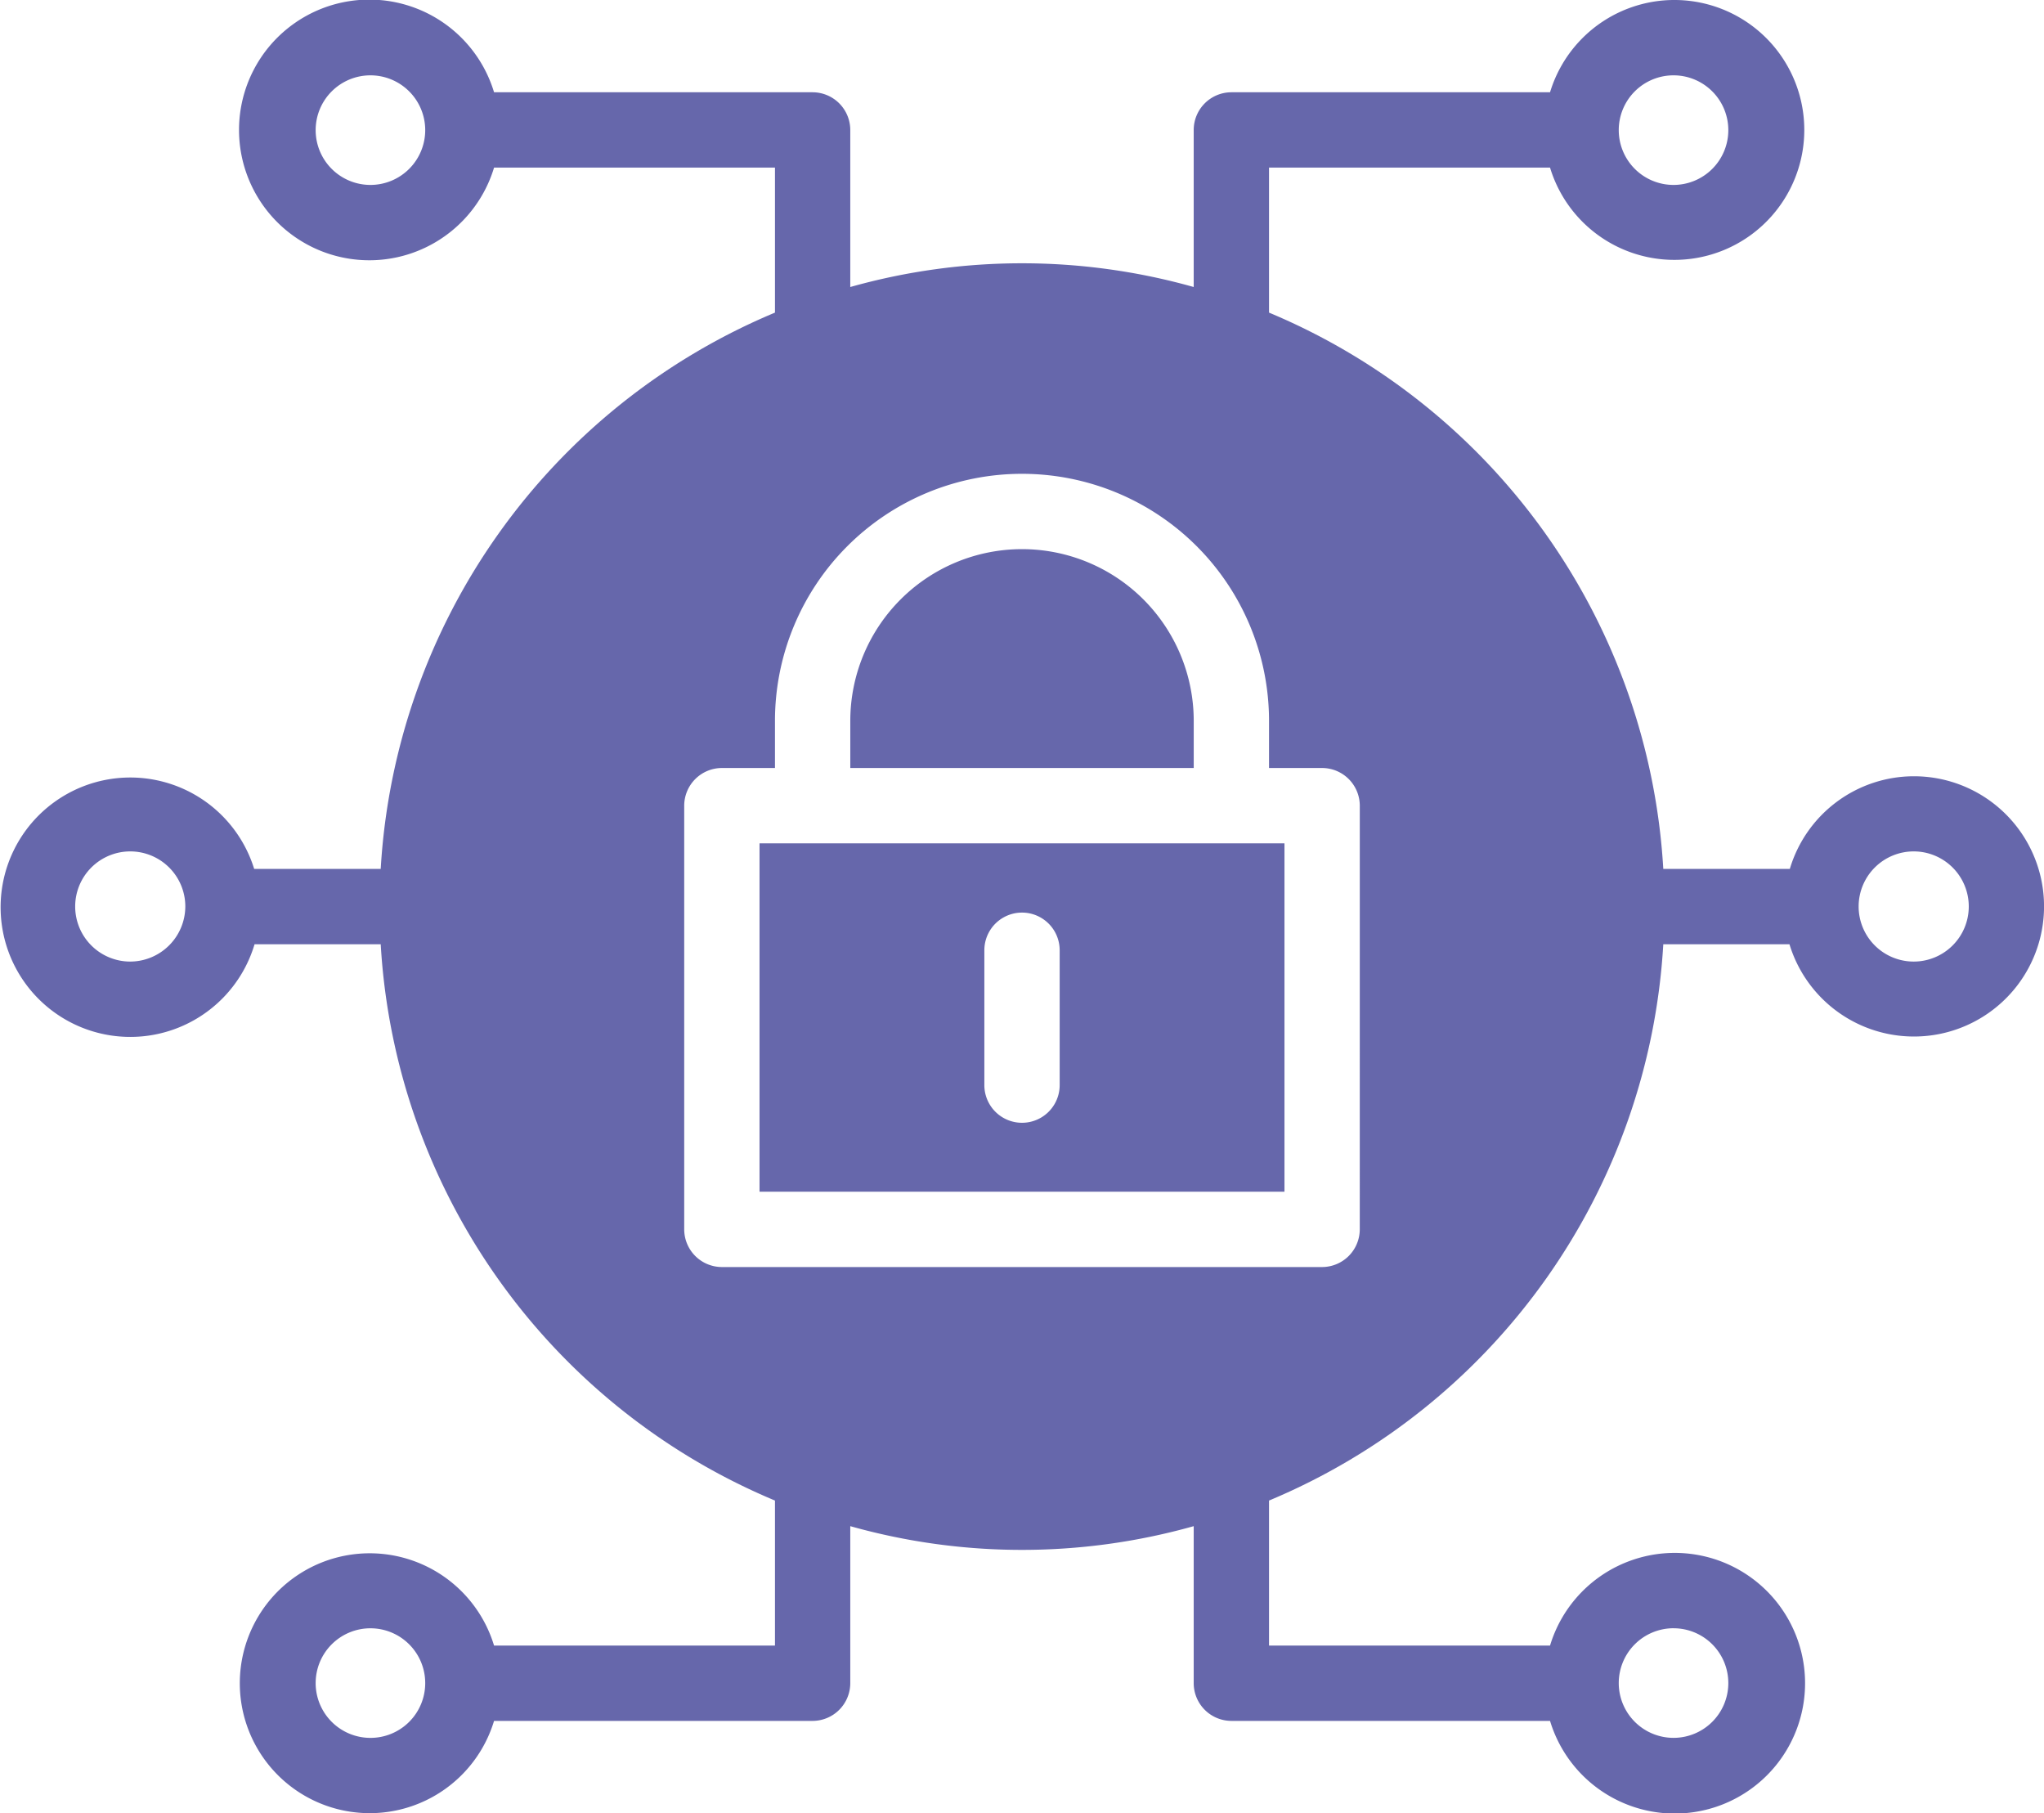
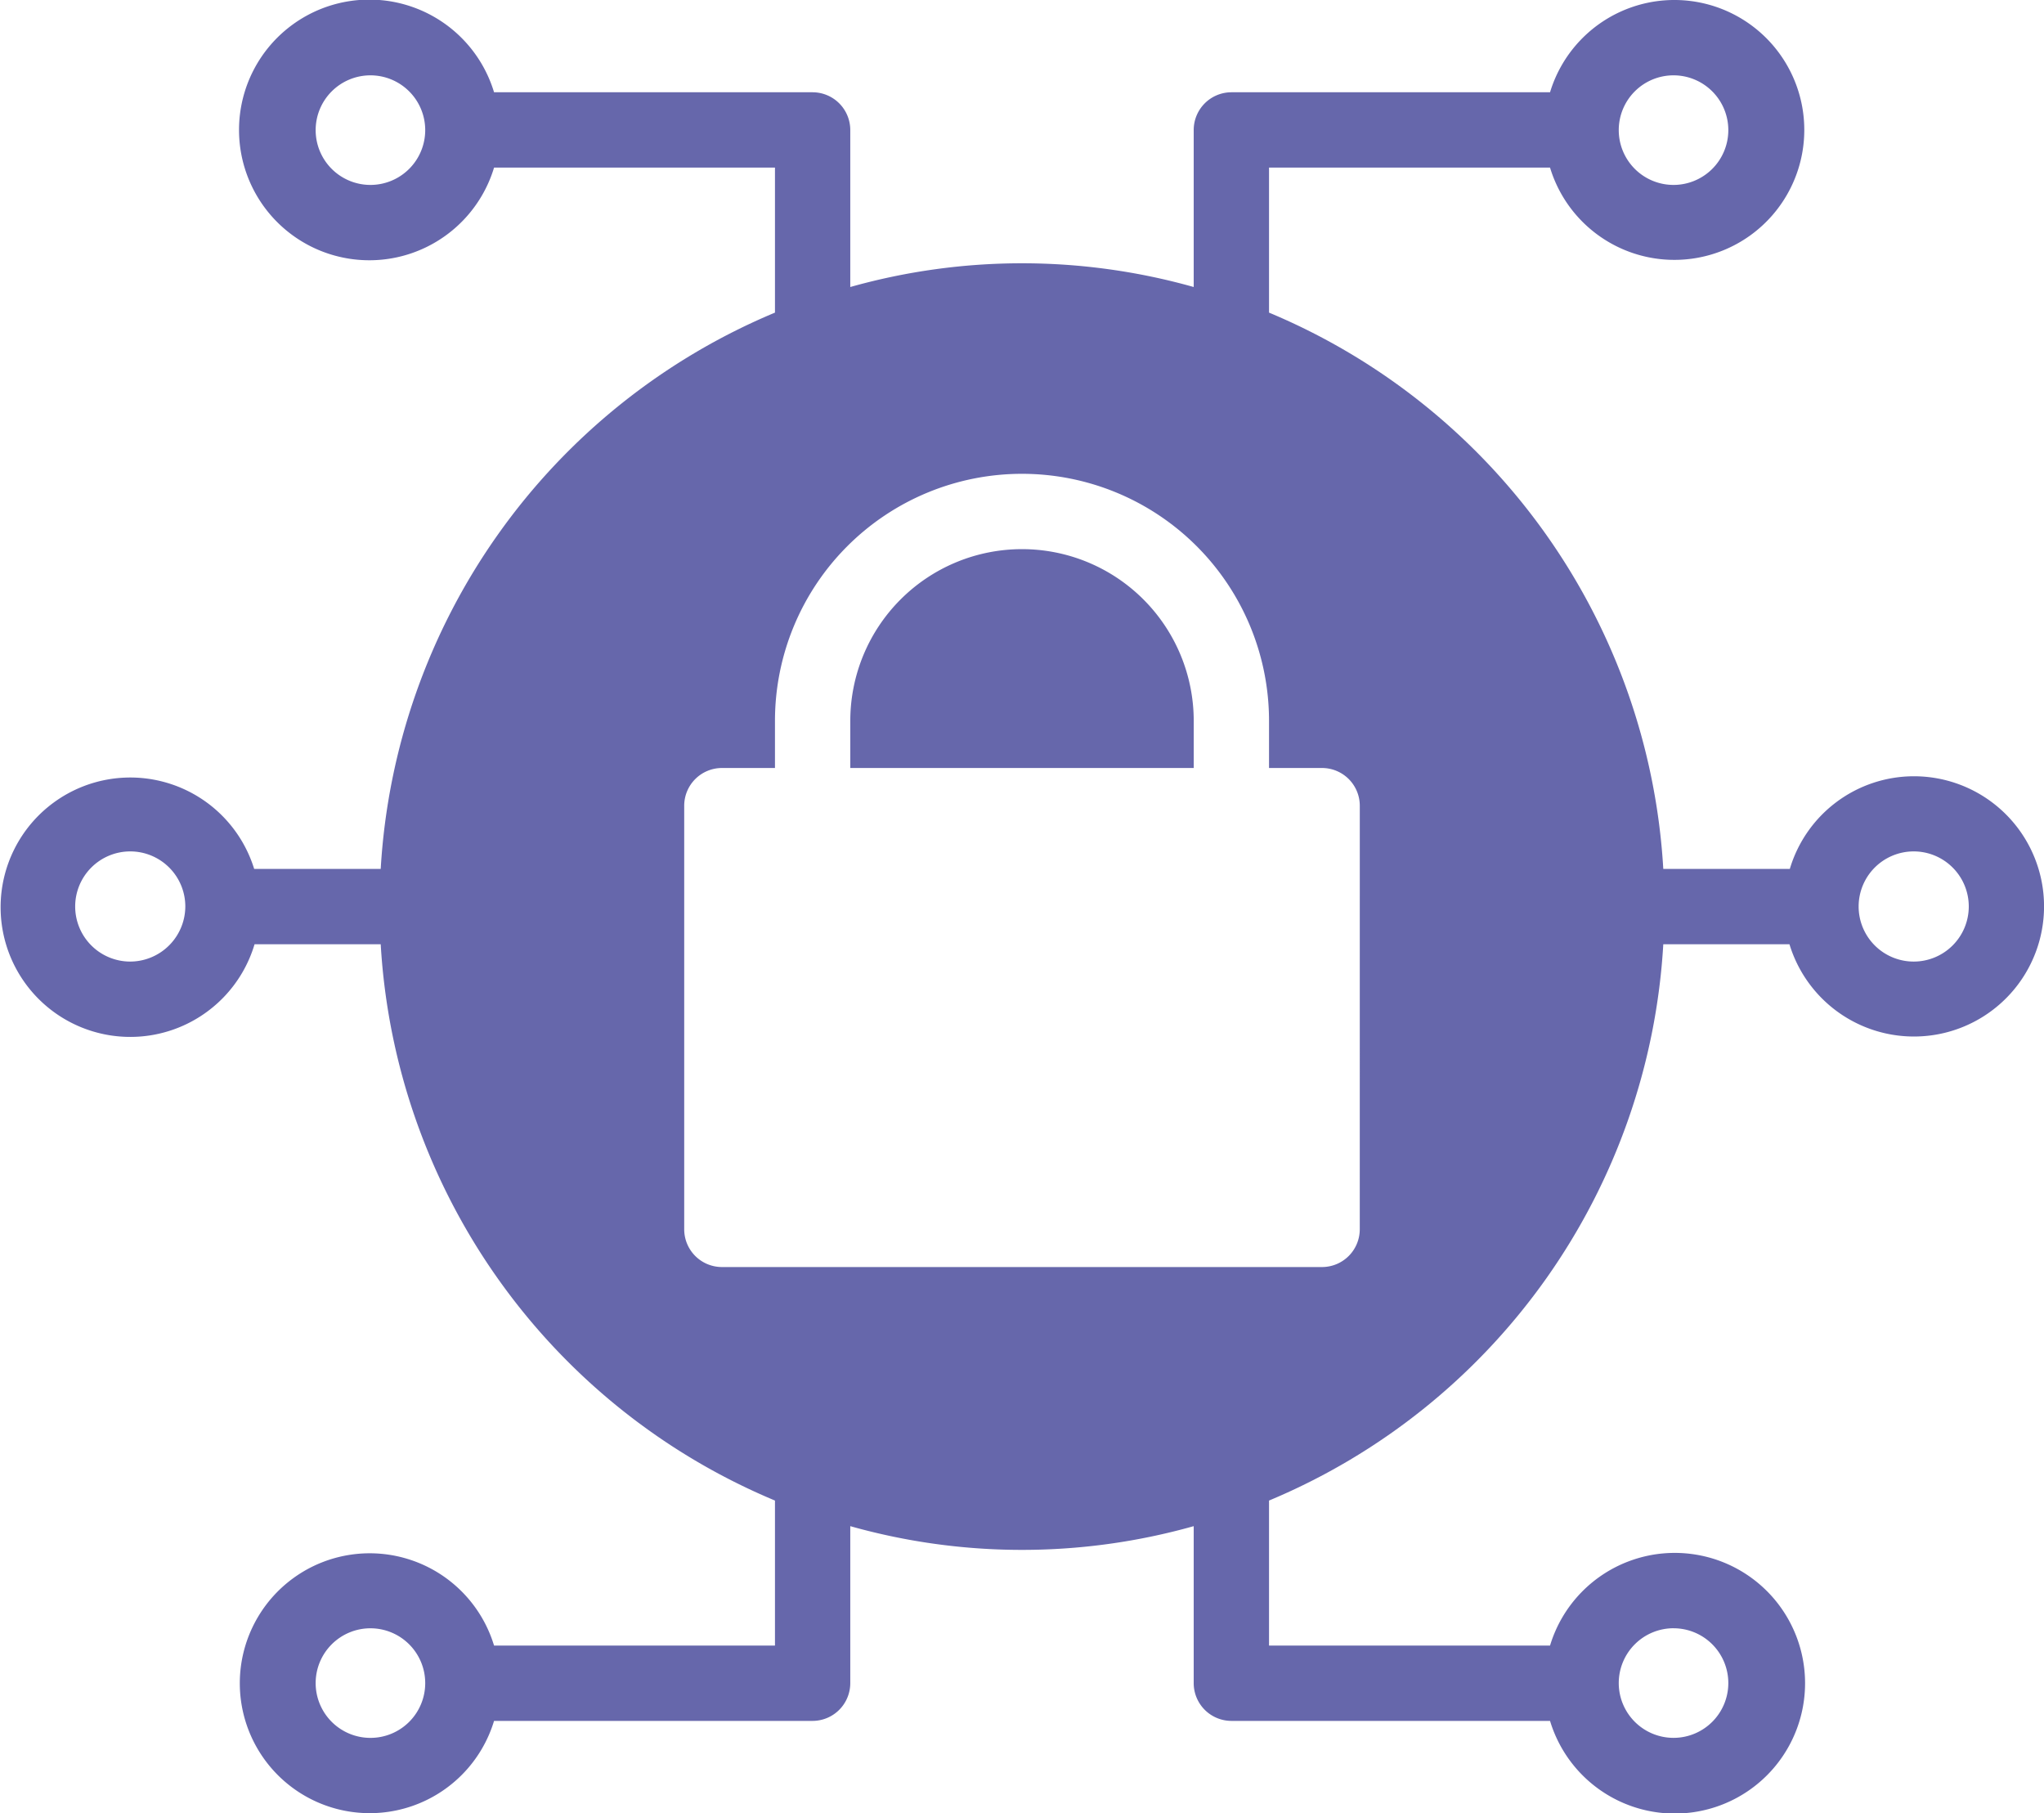
<svg xmlns="http://www.w3.org/2000/svg" width="85.371" height="75.714" viewBox="0 0 85.371 75.714">
  <g id="Group_347" data-name="Group 347" transform="translate(-4.86 -7.93)">
    <path id="Path_437" data-name="Path 437" d="M84.789,40.345a5.412,5.412,0,0,0-5.174,3.869H74.33a26.873,26.873,0,0,0-16.467-23.23V14.929H69.6a5.426,5.426,0,1,0,0-3.146H56.29a1.577,1.577,0,0,0-1.573,1.573v6.559a26.451,26.451,0,0,0-14.344,0V13.356A1.577,1.577,0,0,0,38.8,11.783H25.495a5.442,5.442,0,1,0,0,3.146H37.228v6.055a26.873,26.873,0,0,0-16.467,23.23H15.476a5.416,5.416,0,1,0,.016,3.146h5.269A26.865,26.865,0,0,0,37.228,70.59v6.055H25.495a5.426,5.426,0,1,0,0,3.146H38.8a1.577,1.577,0,0,0,1.573-1.573V71.659a26.451,26.451,0,0,0,14.344,0v6.559a1.577,1.577,0,0,0,1.573,1.573H69.6a5.442,5.442,0,1,0,0-3.146H57.863V70.59A26.865,26.865,0,0,0,74.33,47.36H79.6a5.434,5.434,0,1,0,5.19-7.015ZM74.77,11.076a2.288,2.288,0,1,1-2.3,2.281A2.286,2.286,0,0,1,74.77,11.076ZM20.32,15.652a2.288,2.288,0,1,1,2.3-2.3A2.289,2.289,0,0,1,20.32,15.652ZM10.3,48.083a2.3,2.3,0,1,1,2.3-2.3A2.309,2.309,0,0,1,10.3,48.083ZM20.32,80.5a2.288,2.288,0,1,1,2.3-2.281A2.286,2.286,0,0,1,20.32,80.5Zm54.45-4.577a2.288,2.288,0,1,1-2.3,2.3A2.289,2.289,0,0,1,74.77,75.922ZM61.653,59.266a1.577,1.577,0,0,1-1.573,1.573H35.01a1.577,1.577,0,0,1-1.573-1.573V41.572A1.577,1.577,0,0,1,35.01,40h2.218V38.033a10.317,10.317,0,0,1,20.635,0V40h2.218a1.577,1.577,0,0,1,1.573,1.573ZM84.789,48.083a2.3,2.3,0,1,1,2.3-2.3A2.3,2.3,0,0,1,84.789,48.083Z" transform="translate(0)" fill="#6667ab" />
    <path id="Path_438" data-name="Path 438" d="M41.784,29.682a7.172,7.172,0,0,0-14.344,0v1.966H41.784Z" transform="translate(12.934 8.351)" fill="#6667ab" />
-     <path id="Path_439" data-name="Path 439" d="M25.03,44.868H46.955V30.32H25.03Zm9.39-10.082a1.573,1.573,0,0,1,3.146,0v5.631a1.573,1.573,0,0,1-3.146,0Z" transform="translate(11.553 12.825)" fill="#6667ab" />
  </g>
</svg>